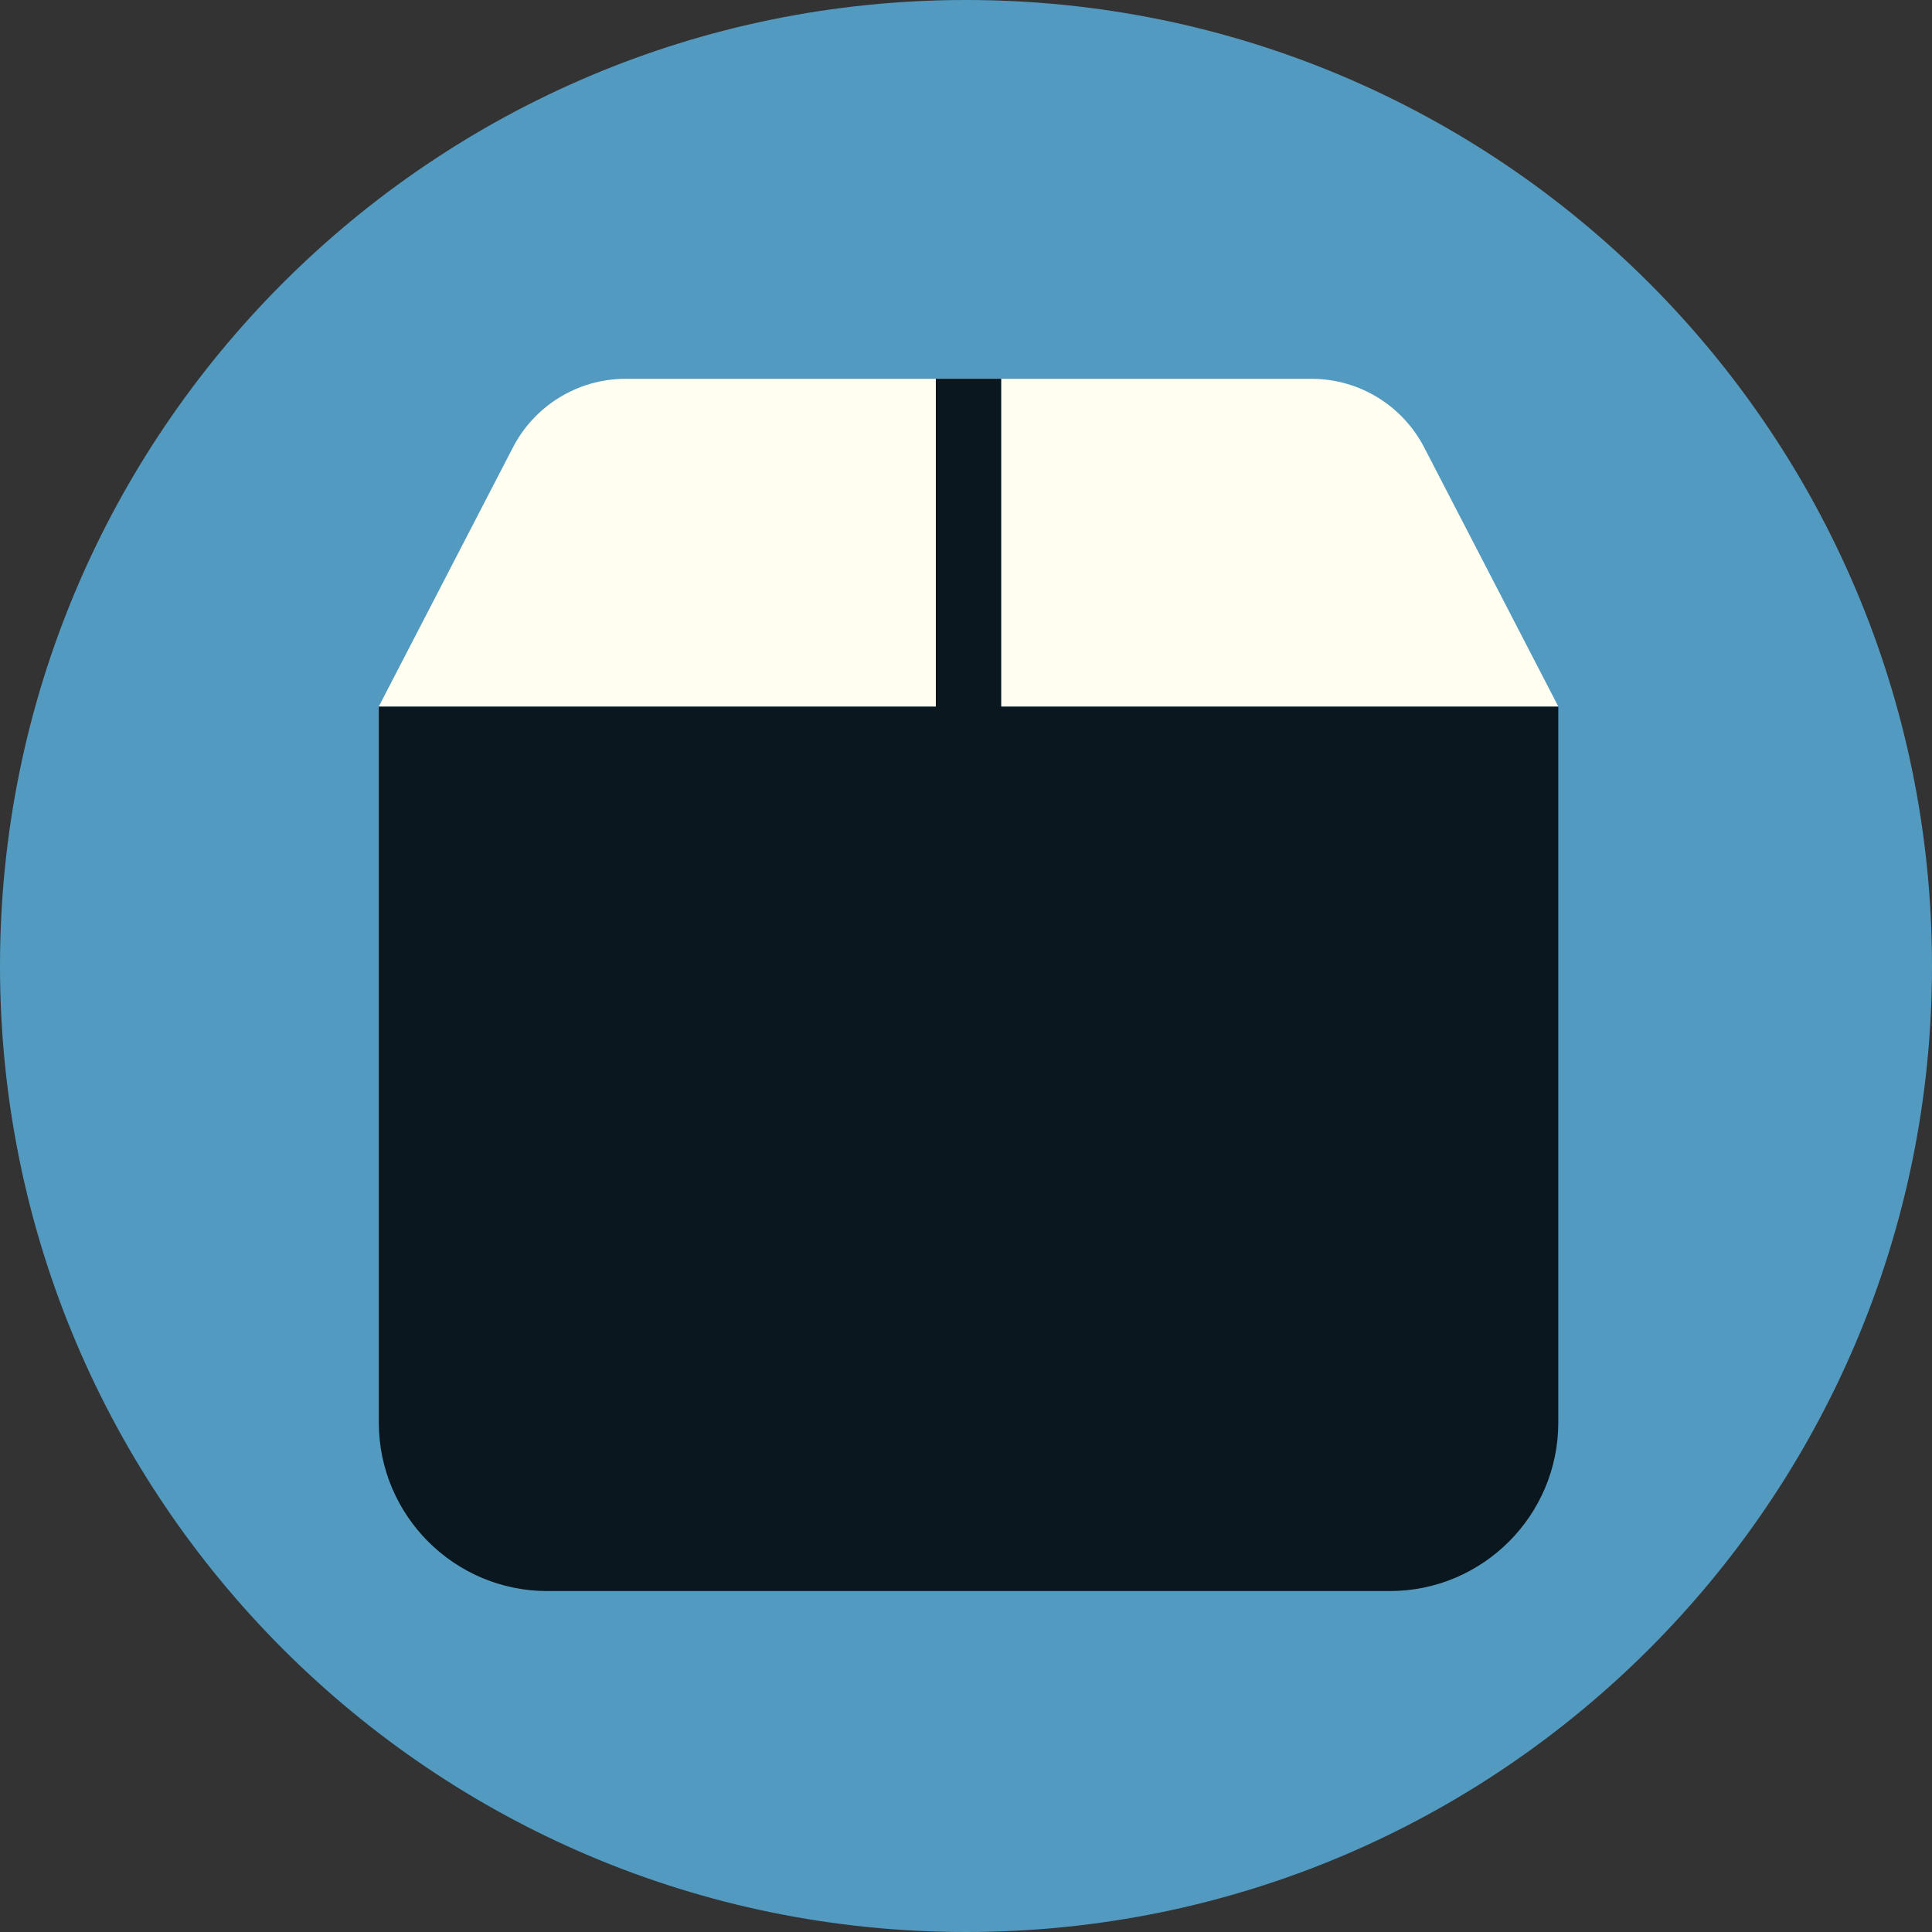
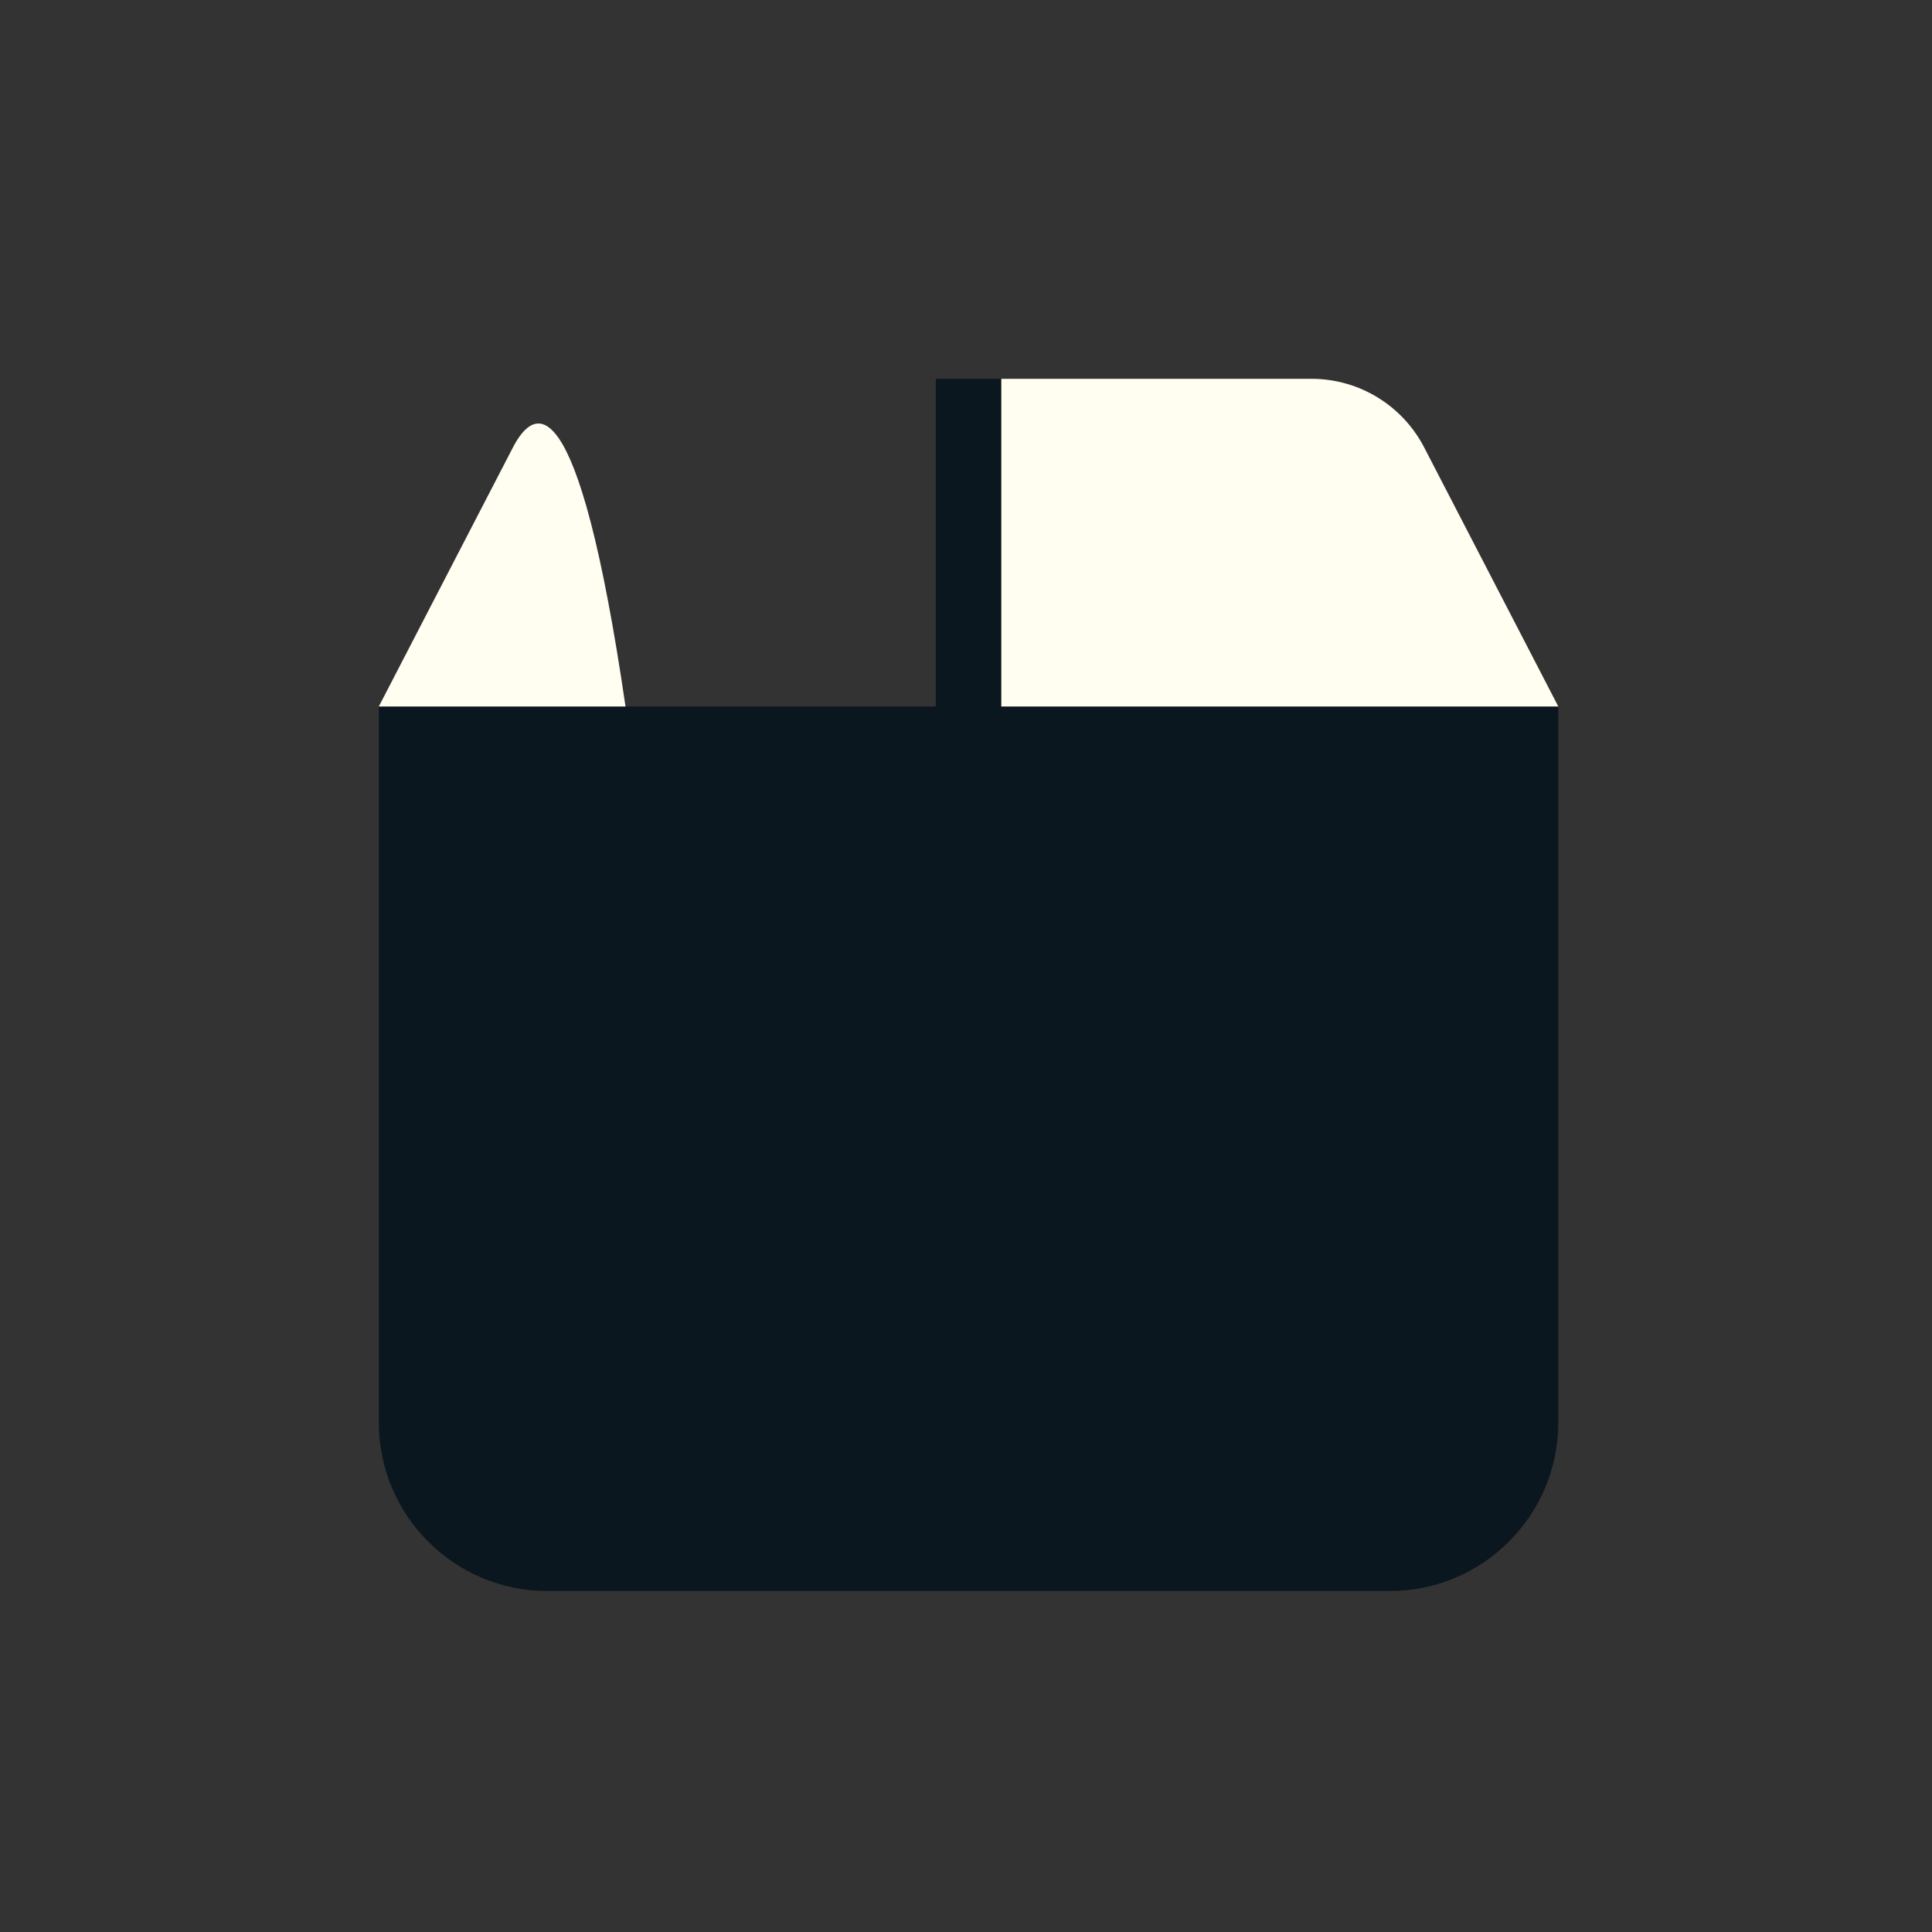
<svg xmlns="http://www.w3.org/2000/svg" width="51" height="51" fill="none">
  <rect width="100%" height="100%" fill="#333333" stroke="none" />
-   <path fill="#539AC1" d="M51 25.5C51 39.583 39.583 51 25.5 51C11.417 51 0 39.583 0 25.5C0 11.417 11.417 0 25.5 0C39.583 0 51 11.417 51 25.5Z" />
  <path fill="#0B171E" d="M26.432 10H24.703V18.649H26.432V10ZM10 18.649H41.135V37.552C41.135 40.005 39.141 42 36.687 42H14.448C11.995 42 10 40.005 10 37.552V18.649Z" />
-   <path fill="#FFFEF0" d="M13.524 11.842L10 18.649H24.703V10H16.512C15.247 10 14.093 10.716 13.524 11.842ZM26.432 18.649H41.135L37.611 11.842C37.042 10.716 35.888 10 34.623 10H26.432V18.649Z" />
+   <path fill="#FFFEF0" d="M13.524 11.842L10 18.649H24.703H16.512C15.247 10 14.093 10.716 13.524 11.842ZM26.432 18.649H41.135L37.611 11.842C37.042 10.716 35.888 10 34.623 10H26.432V18.649Z" />
</svg>